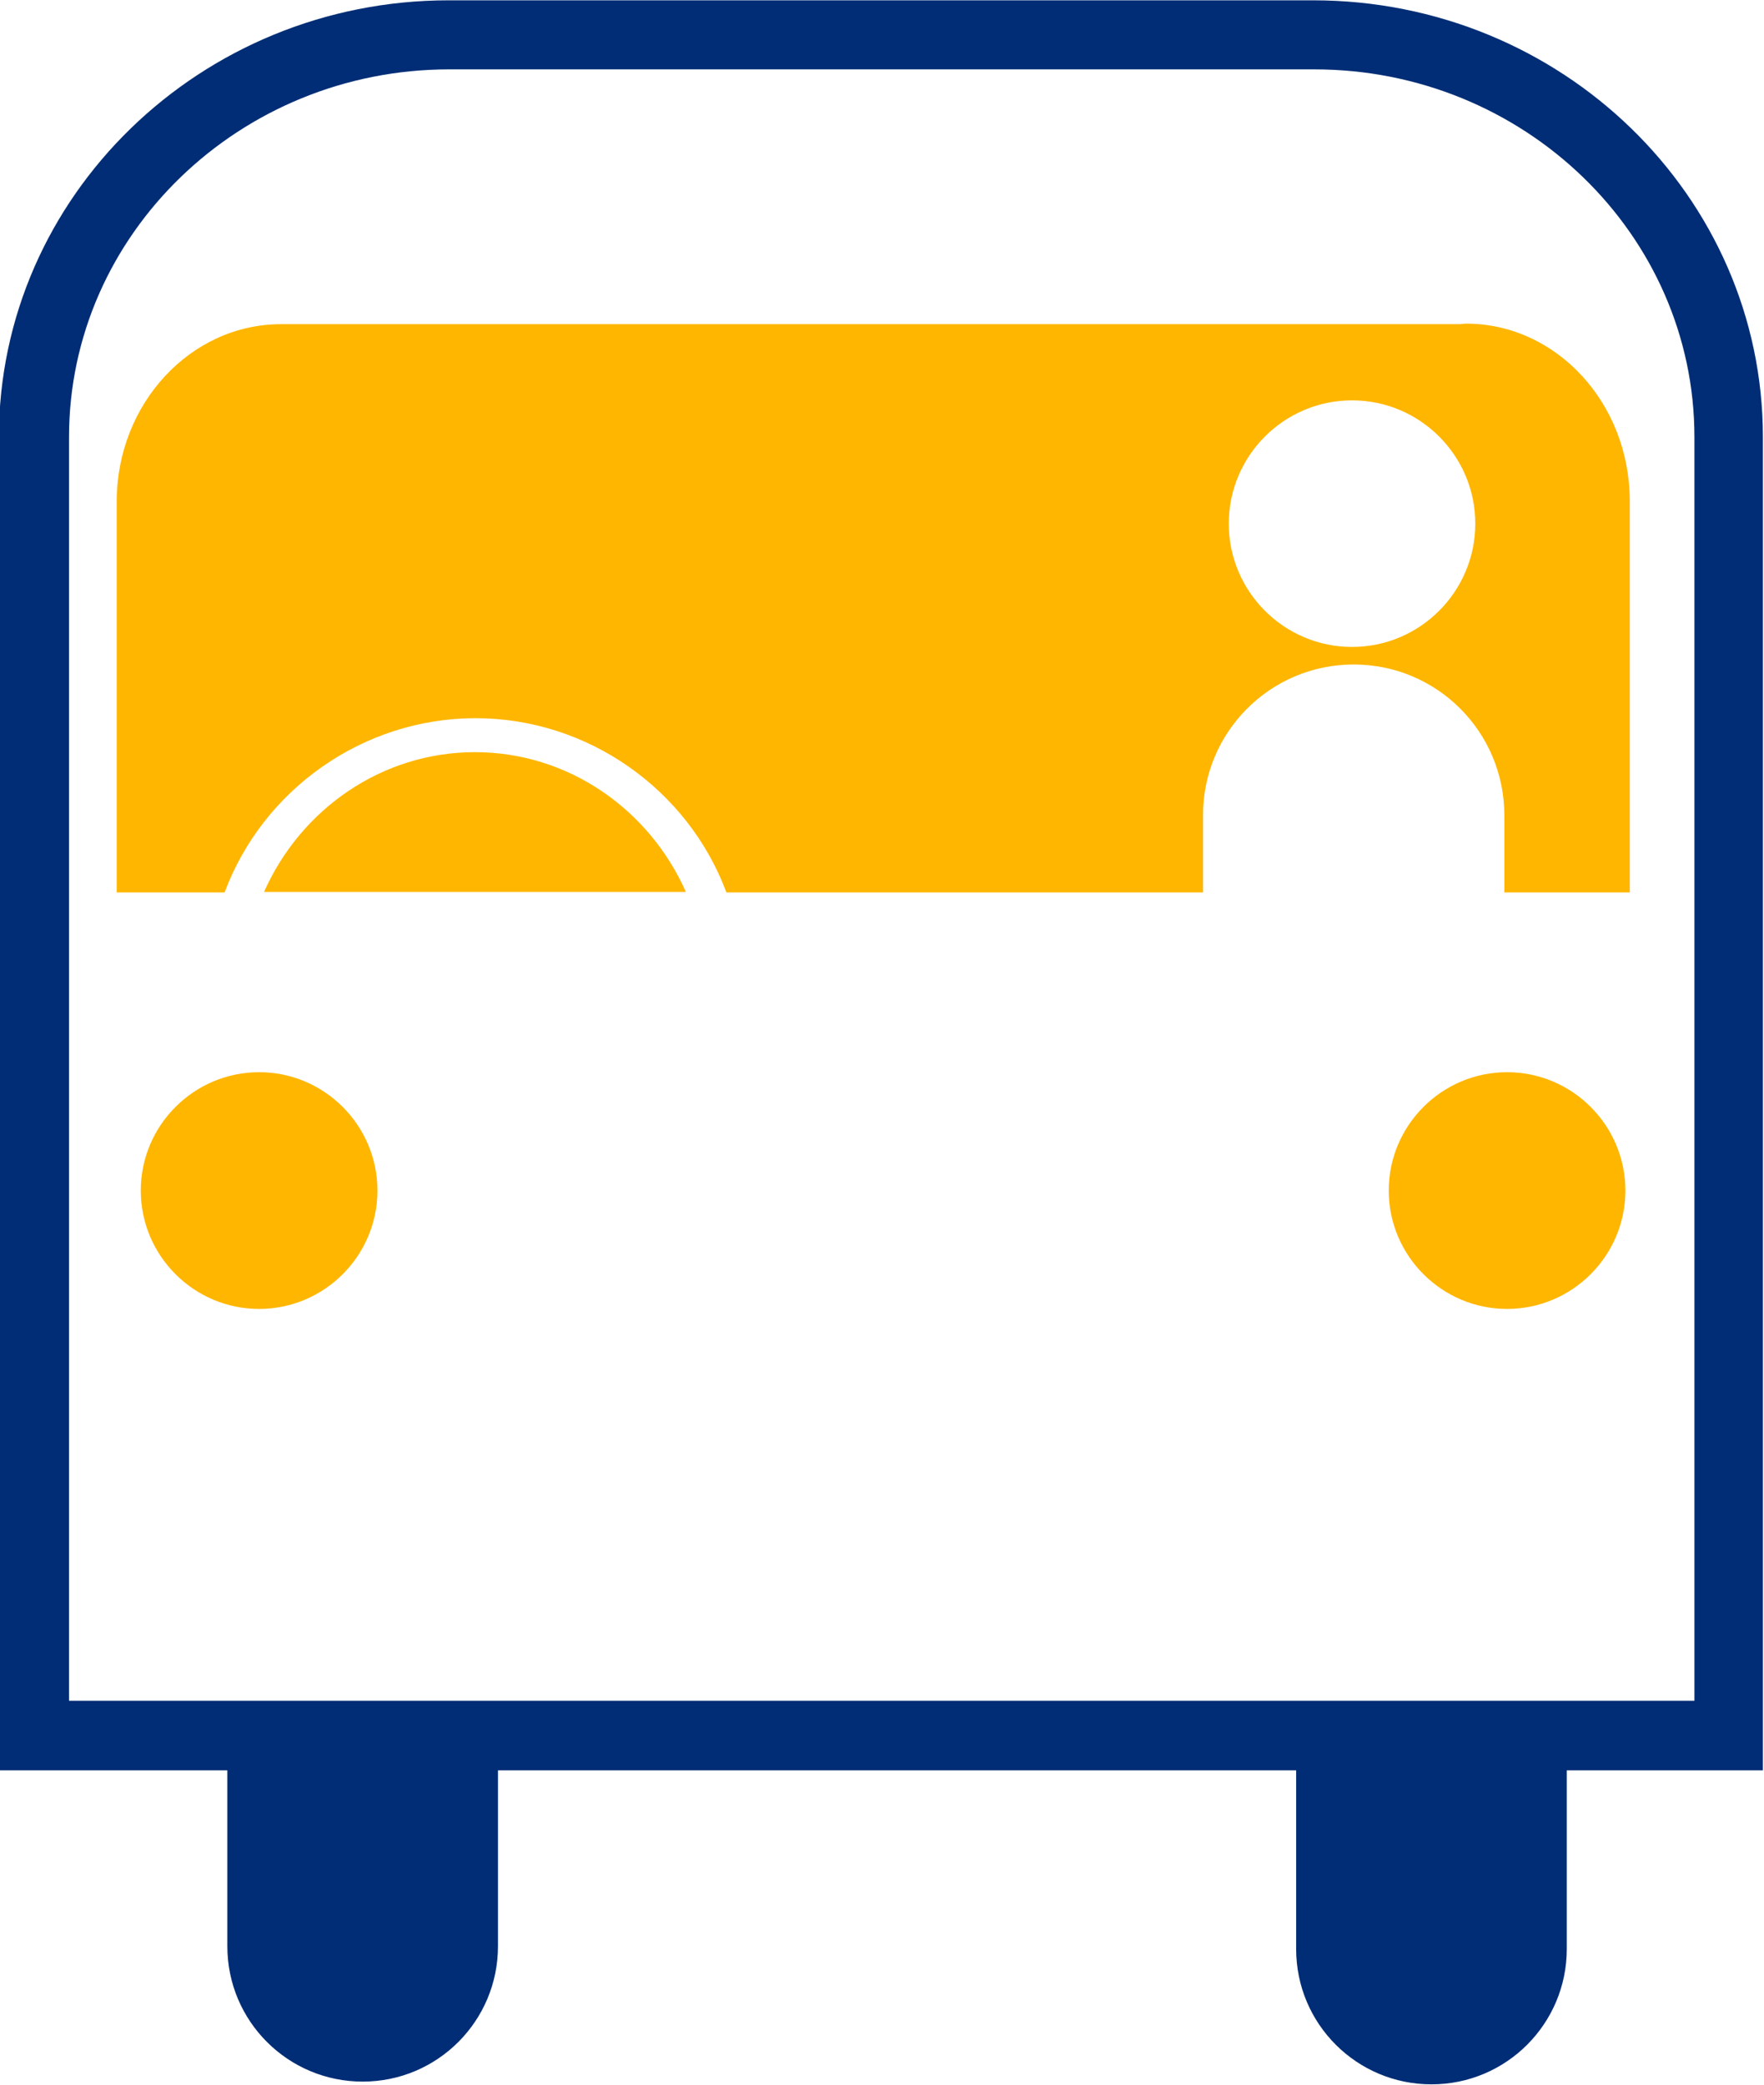
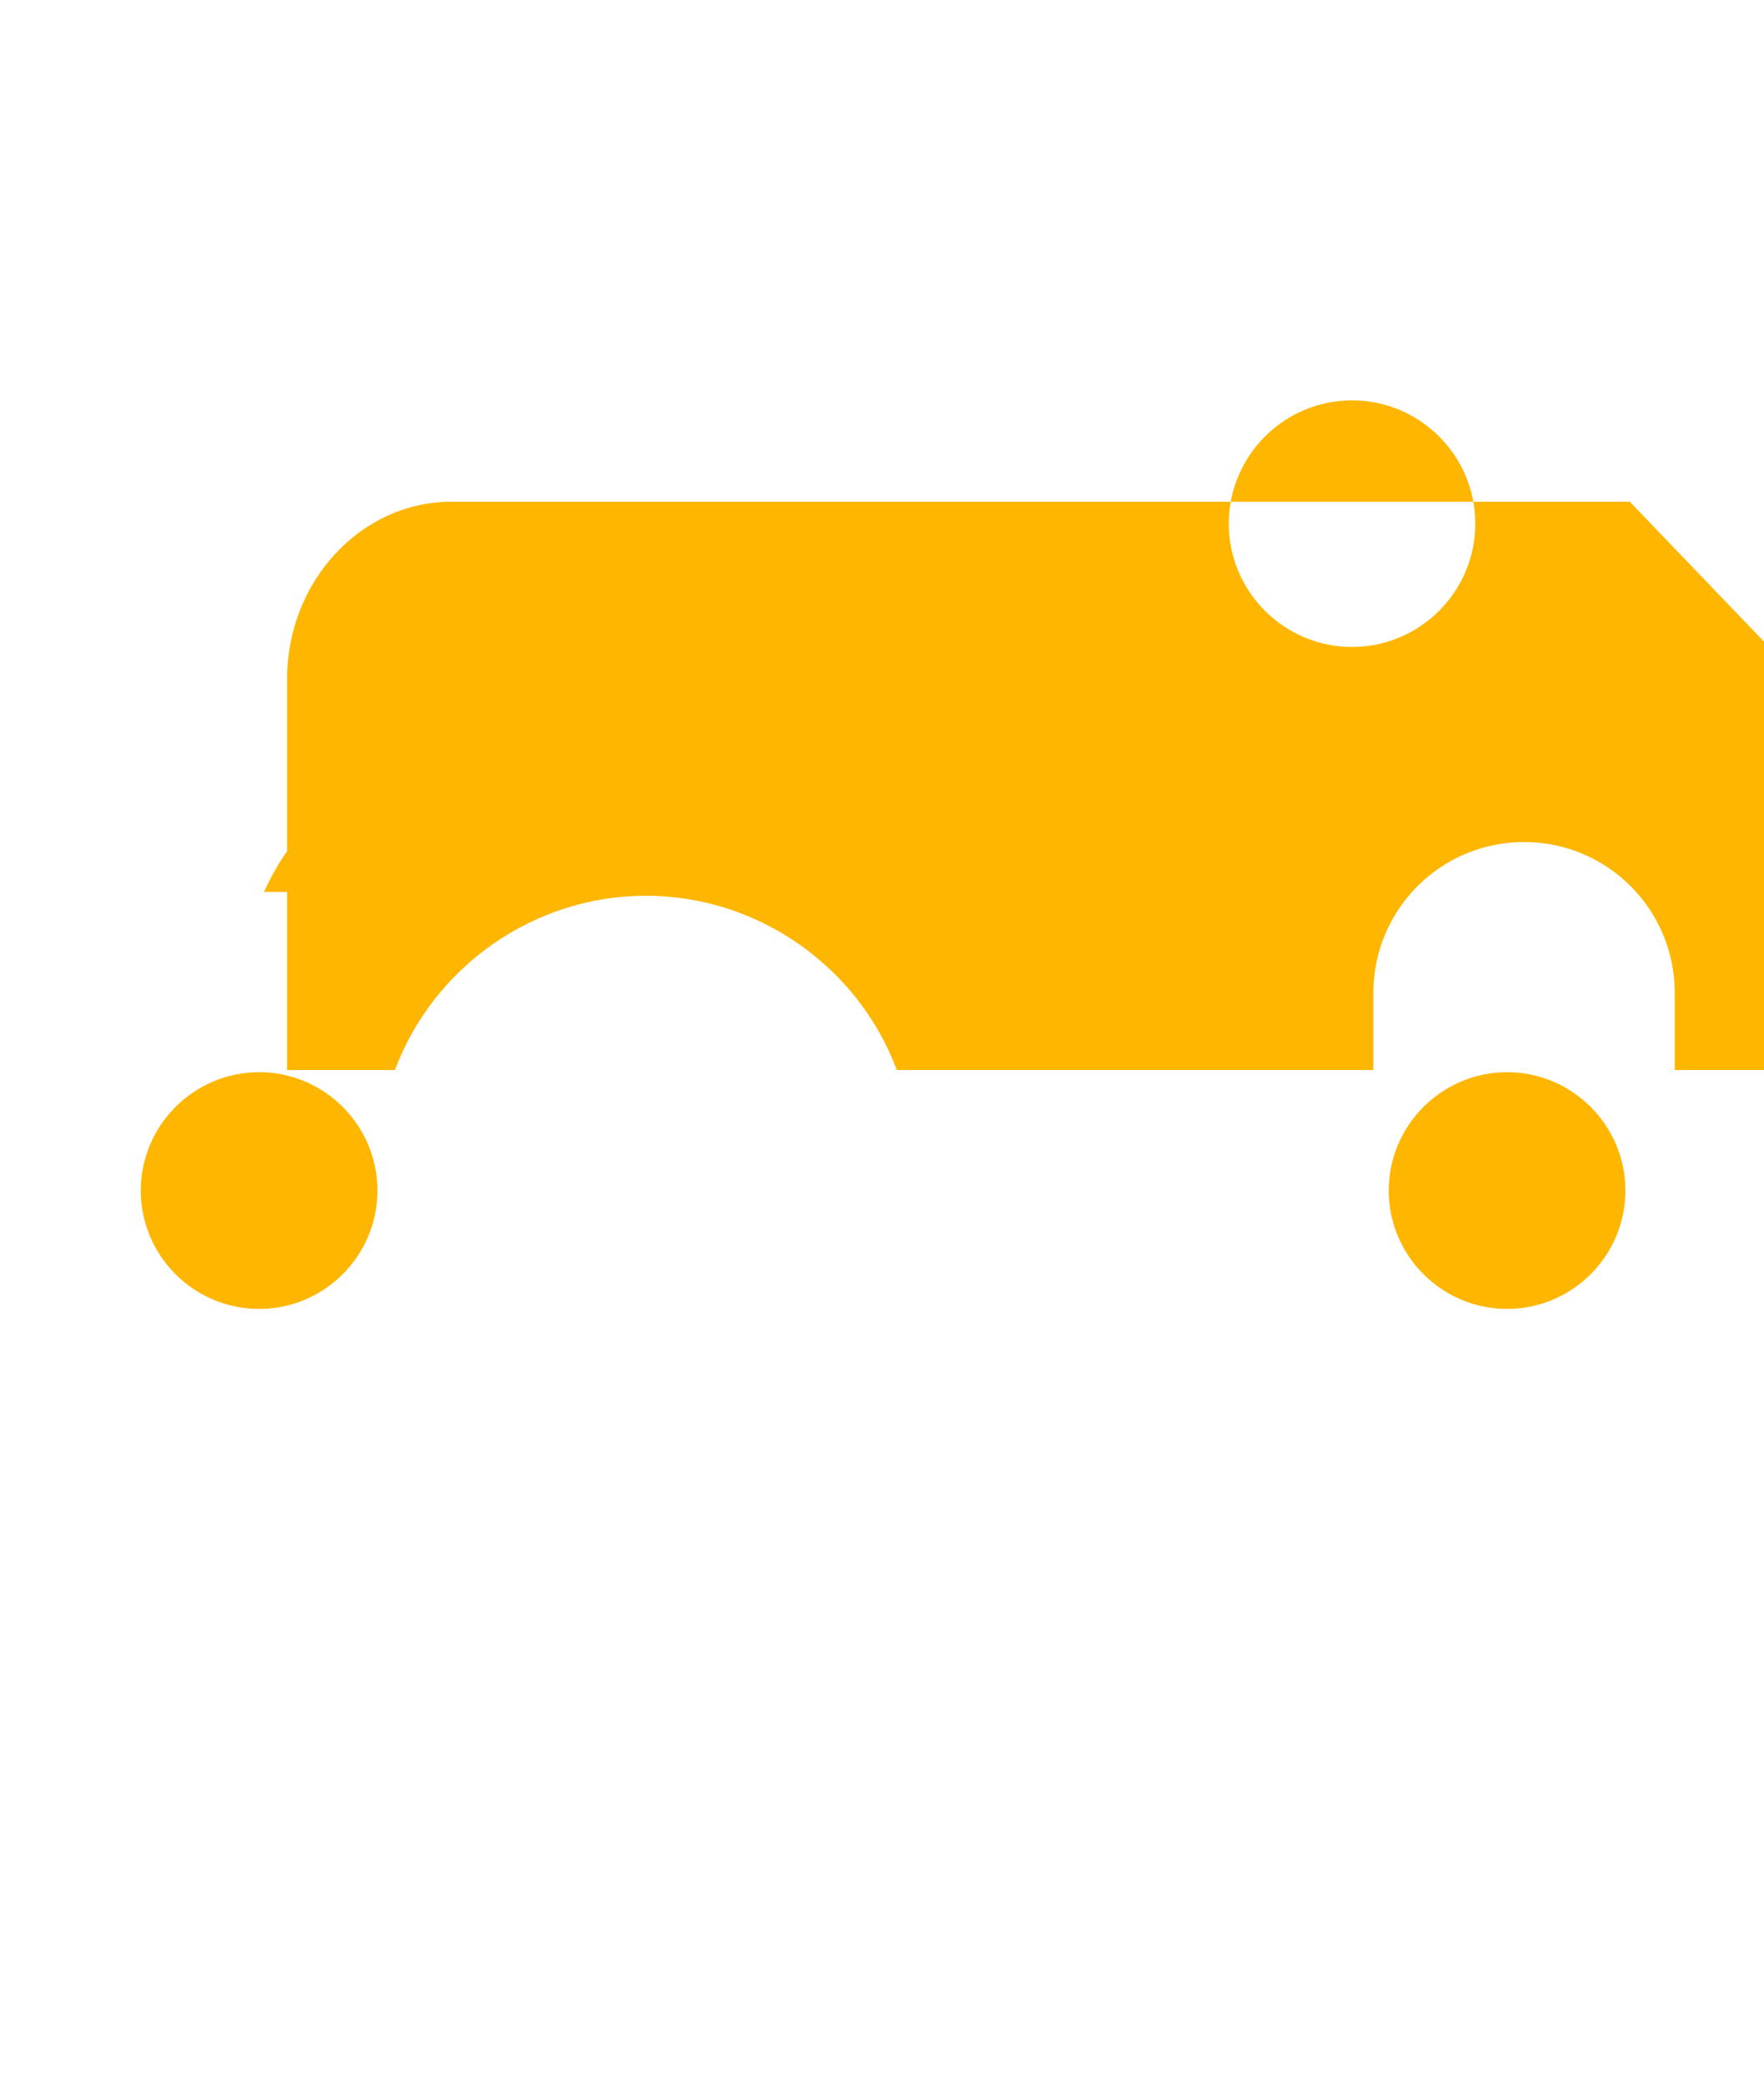
<svg xmlns="http://www.w3.org/2000/svg" xml:space="preserve" width="7.089mm" height="8.375mm" version="1.1" style="shape-rendering:geometricPrecision; text-rendering:geometricPrecision; image-rendering:optimizeQuality; fill-rule:evenodd; clip-rule:evenodd" viewBox="0 0 32.2 38.03">
  <defs>
    <style type="text/css">
   
    .fil1 {fill:#002D75}
    .fil0 {fill:#FFB600;fill-rule:nonzero}
   
  </style>
  </defs>
  <g id="Layer_x0020_1">
    <g id="_1015194208">
-       <path class="fil0" d="M29.75 9.15c0,-0 0,-0.01 0,-0.01 0,-1.79 -1.34,-3.24 -2.99,-3.24 -0.04,0 -0.08,0.01 -0.12,0.01l-21.51 0c-1.65,0 -3,1.45 -3,3.24l0 7.13 1.97 0c0.7,-1.88 2.53,-3.18 4.58,-3.18 2.05,0 3.88,1.3 4.58,3.18l8.7 0 0 -1.41c0,-1.52 1.23,-2.75 2.75,-2.75 1.52,0 2.75,1.23 2.75,2.75l0 1.41 2.29 0 0 -7.13 -0 0zm-0.08 12.57c0,1.19 -0.97,2.16 -2.16,2.16 -1.19,0 -2.16,-0.97 -2.16,-2.16 0,-1.19 0.97,-2.16 2.16,-2.16 1.19,0 2.16,0.97 2.16,2.16zm-22.78 0c0,1.19 -0.97,2.16 -2.16,2.16 -1.19,0 -2.16,-0.97 -2.16,-2.16 0,-1.19 0.97,-2.16 2.16,-2.16 1.19,0 2.16,0.97 2.16,2.16zm-2.06 -5.45l7.69 0c-0.67,-1.51 -2.15,-2.55 -3.85,-2.55l0 0c-1.7,0 -3.18,1.04 -3.85,2.55zm22.1 -6.72c0,1.24 -1.01,2.25 -2.25,2.25 -1.24,0 -2.25,-1.01 -2.25,-2.25 0,-1.24 1.01,-2.25 2.25,-2.25 1.24,0 2.25,1.01 2.25,2.25z" />
-       <path class="fil1" d="M1.26 7.97c0,-3.7 3.12,-6.71 6.94,-6.71l0.21 0c0.04,-0 0.08,-0 0.11,-0l15.14 0c0.02,0 0.05,0 0.08,0 0.01,-0 0.03,0 0.04,0l0.21 0c3.83,0 6.94,3.01 6.94,6.71l0 0.14c0,0.06 0,0.13 0,0.19l0 22.73 -29.67 0 0 -22.73c0,-0.04 0,-0.08 0,-0.12 -0,-0.01 -0,-0.02 0,-0.03l0 -0.18zm-1.26 0l0 24.33 4.15 0 0 3.21c0,1.37 1.11,2.47 2.47,2.47 1.37,0 2.47,-1.11 2.47,-2.47l0 -3.21 14.57 0 0 3.26c0,1.37 1.11,2.47 2.47,2.47 1.37,0 2.47,-1.11 2.47,-2.47l0 -3.26 3.58 0 0 -24.33c0,-4.4 -3.68,-7.97 -8.21,-7.97l-15.78 0c-4.53,0 -8.21,3.58 -8.21,7.97z" />
+       <path class="fil0" d="M29.75 9.15l-21.51 0c-1.65,0 -3,1.45 -3,3.24l0 7.13 1.97 0c0.7,-1.88 2.53,-3.18 4.58,-3.18 2.05,0 3.88,1.3 4.58,3.18l8.7 0 0 -1.41c0,-1.52 1.23,-2.75 2.75,-2.75 1.52,0 2.75,1.23 2.75,2.75l0 1.41 2.29 0 0 -7.13 -0 0zm-0.08 12.57c0,1.19 -0.97,2.16 -2.16,2.16 -1.19,0 -2.16,-0.97 -2.16,-2.16 0,-1.19 0.97,-2.16 2.16,-2.16 1.19,0 2.16,0.97 2.16,2.16zm-22.78 0c0,1.19 -0.97,2.16 -2.16,2.16 -1.19,0 -2.16,-0.97 -2.16,-2.16 0,-1.19 0.97,-2.16 2.16,-2.16 1.19,0 2.16,0.97 2.16,2.16zm-2.06 -5.45l7.69 0c-0.67,-1.51 -2.15,-2.55 -3.85,-2.55l0 0c-1.7,0 -3.18,1.04 -3.85,2.55zm22.1 -6.72c0,1.24 -1.01,2.25 -2.25,2.25 -1.24,0 -2.25,-1.01 -2.25,-2.25 0,-1.24 1.01,-2.25 2.25,-2.25 1.24,0 2.25,1.01 2.25,2.25z" />
    </g>
  </g>
</svg>